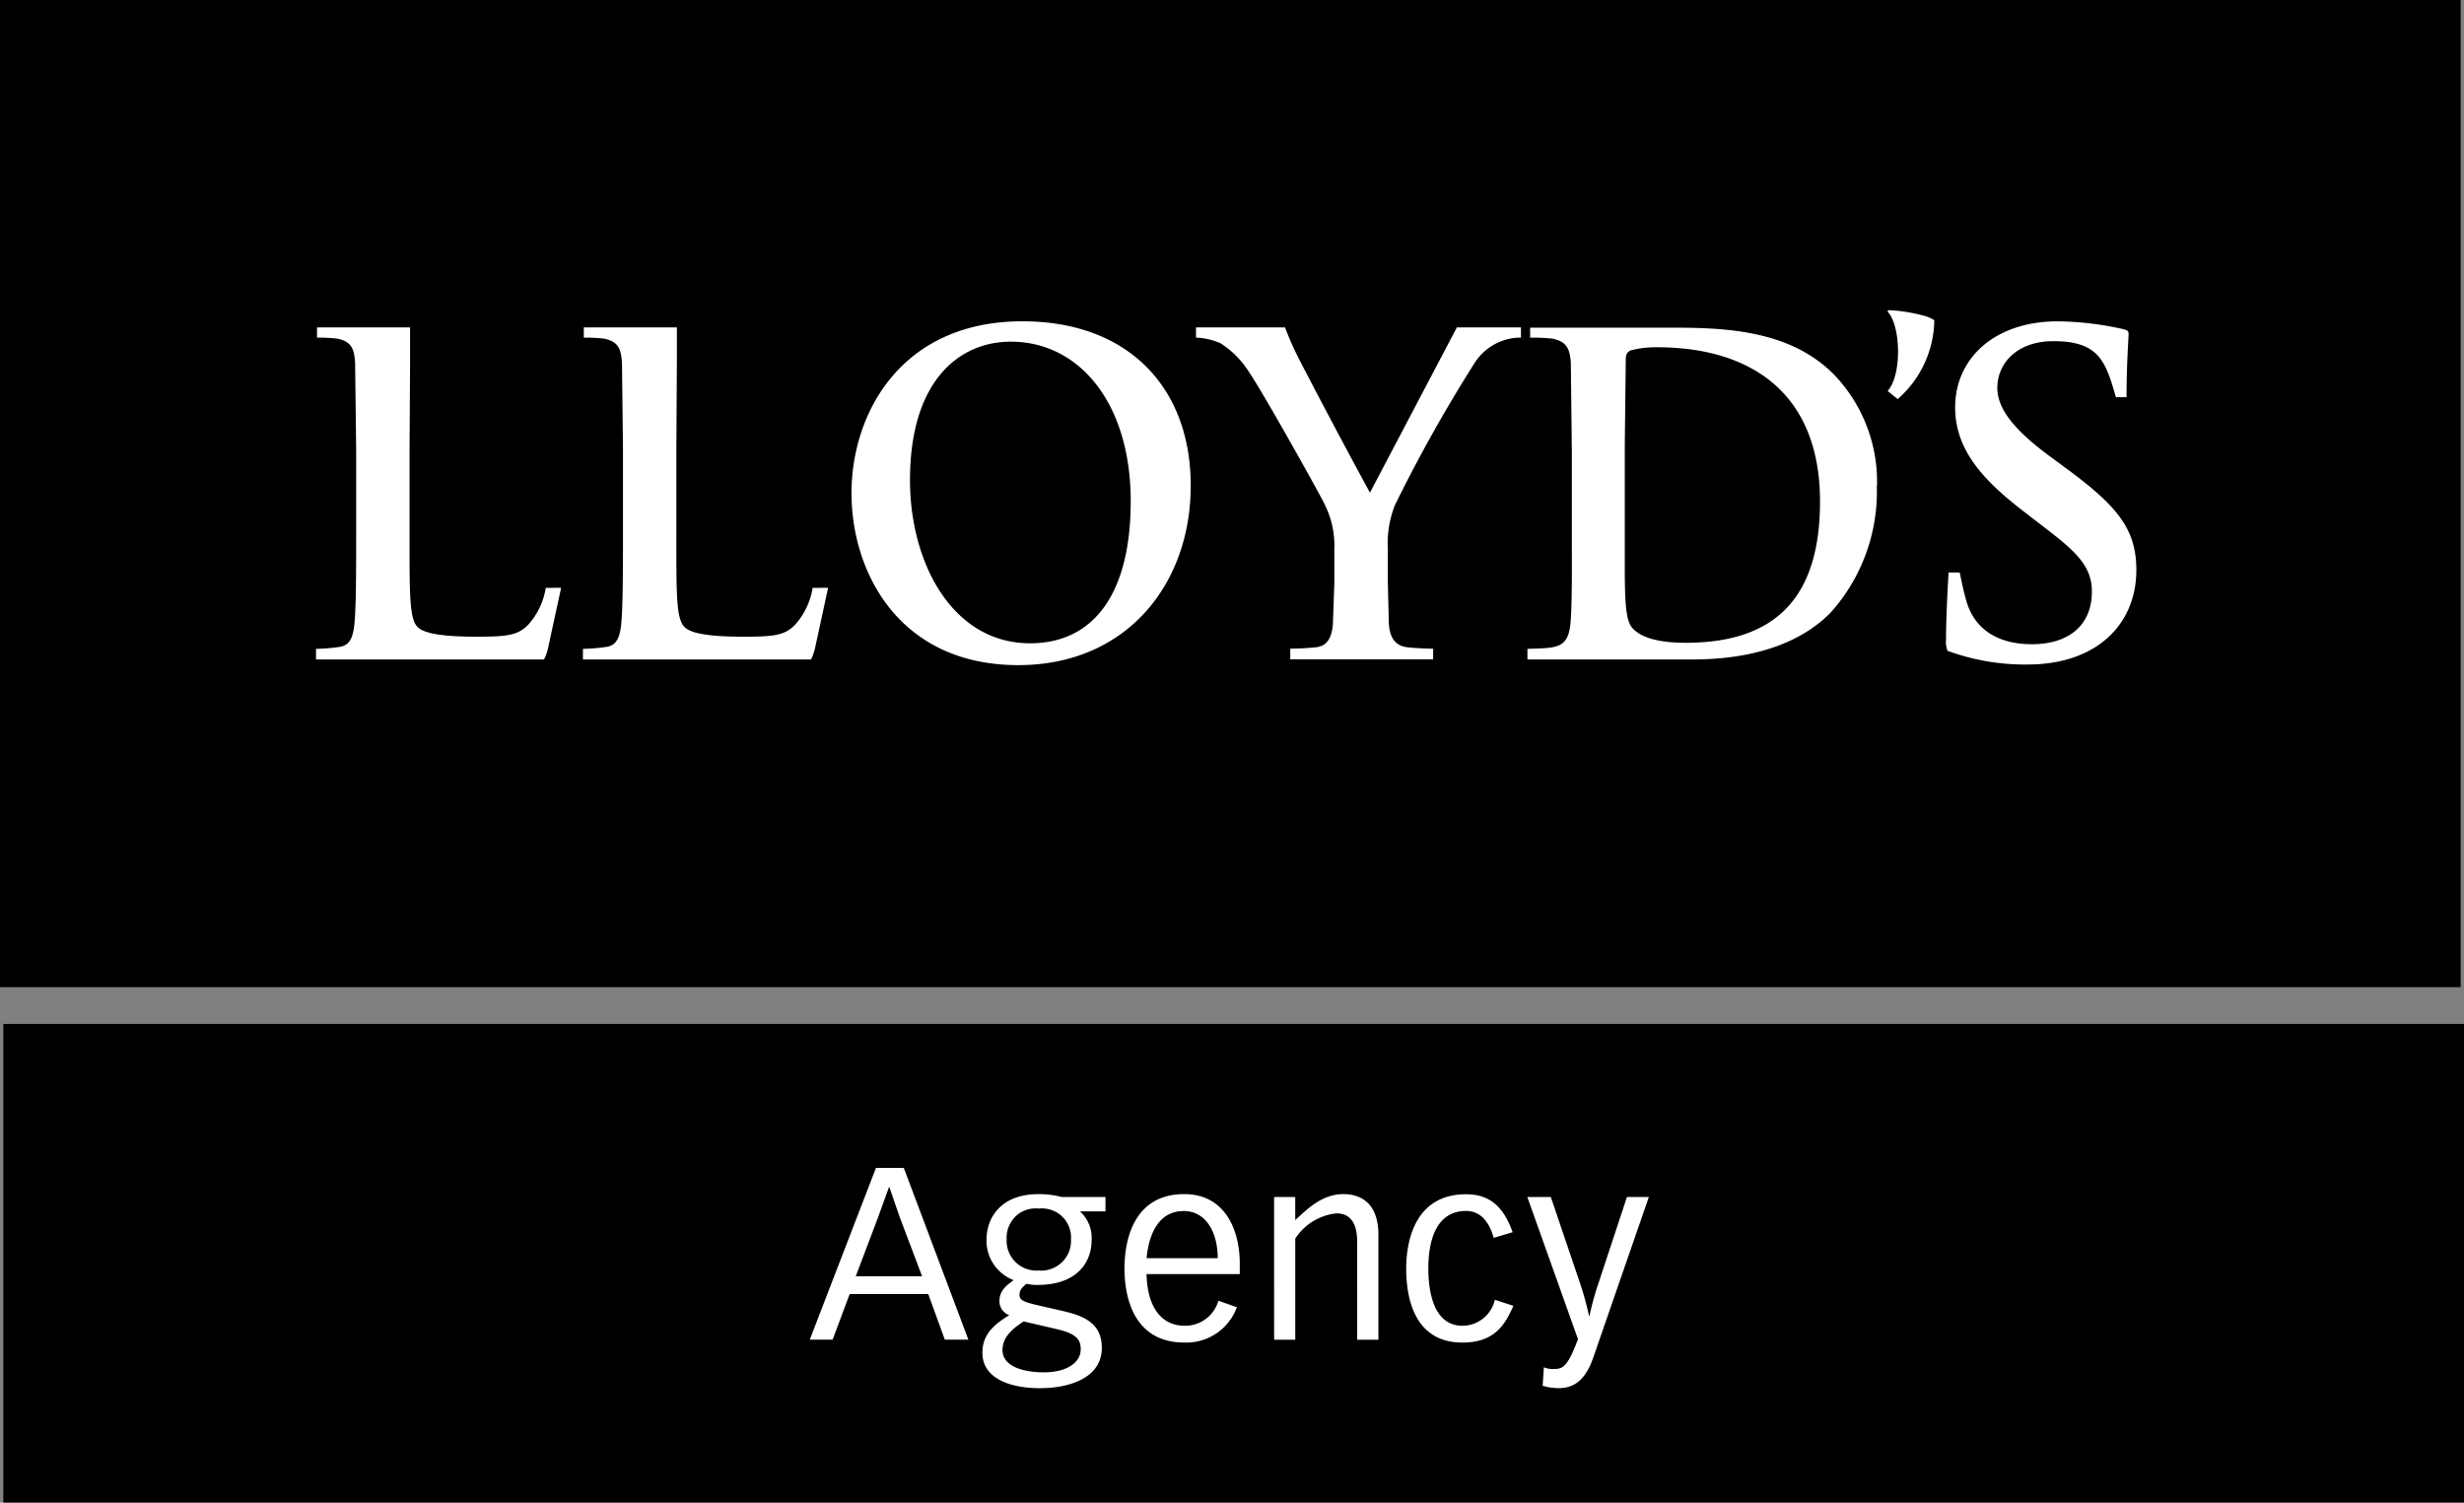
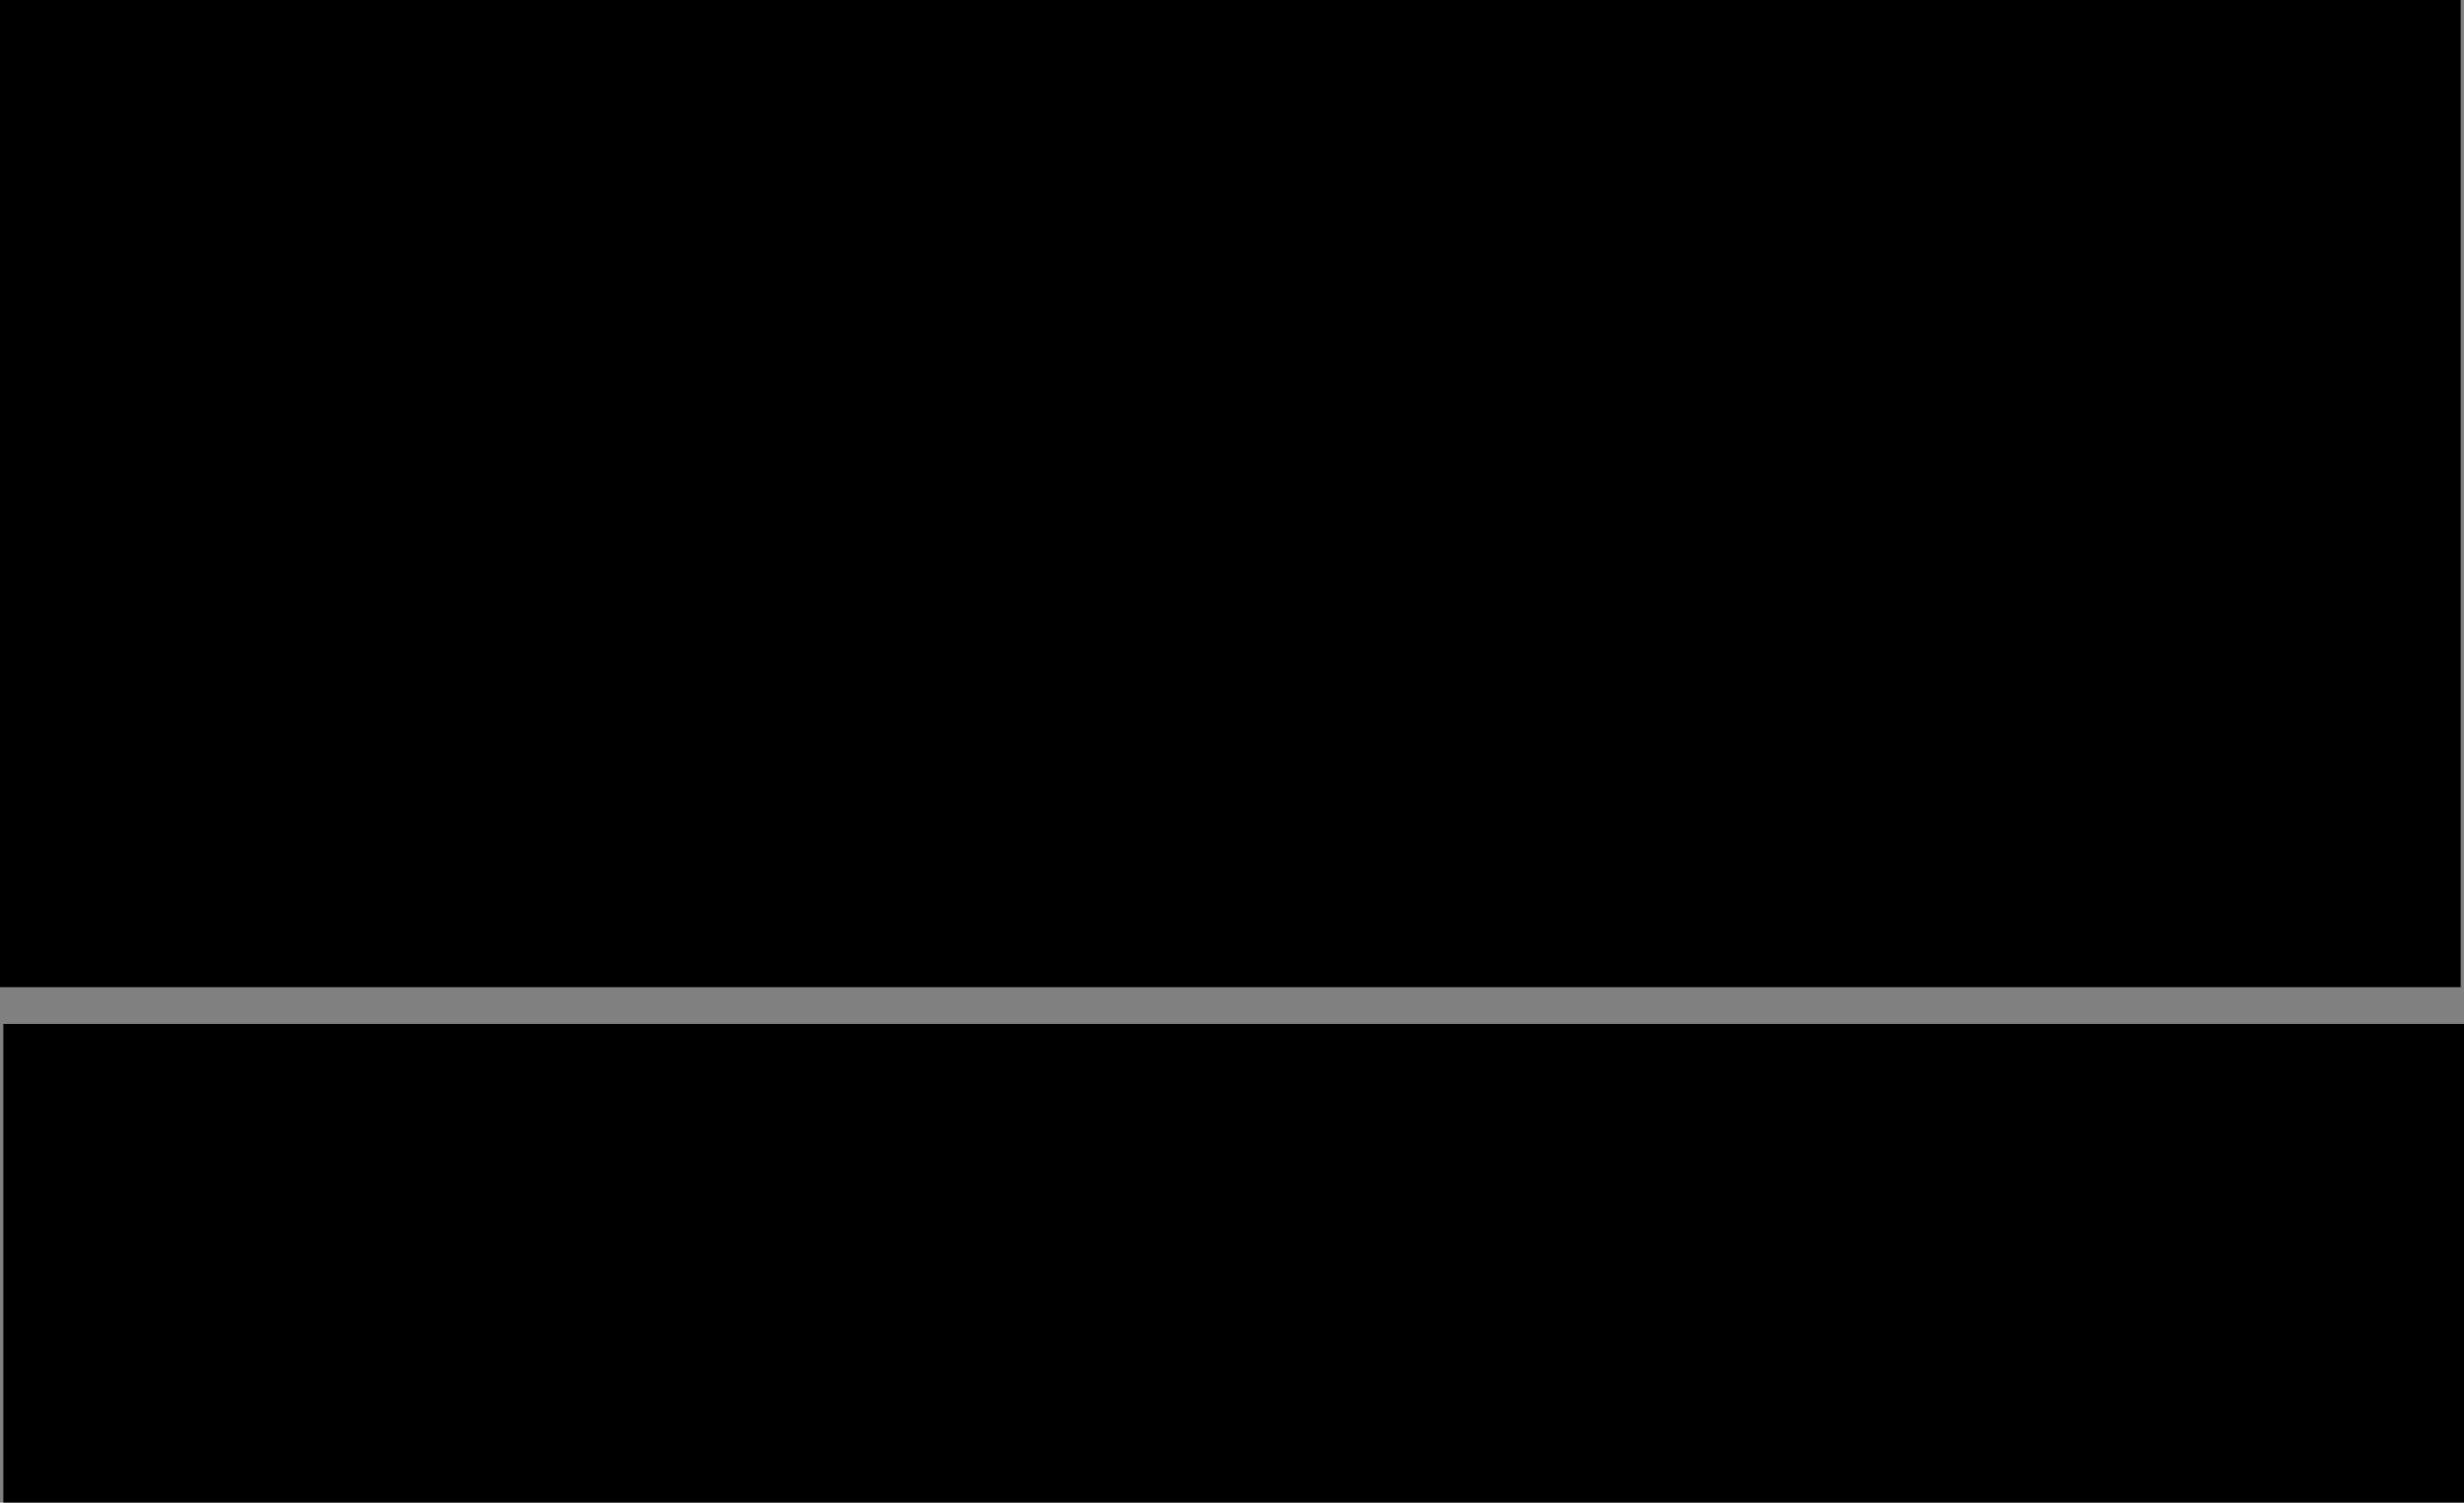
<svg xmlns="http://www.w3.org/2000/svg" width="172.466" height="105.175">
  <rect width="100%" height="100%" fill="#808080" stroke="none" />
  <defs>
    <clipPath id="A">
-       <path d="M507.982 14.964h172.234V-90.21H507.982z" transform="translate(-507.982 90.209)" fill="none" />
-     </clipPath>
+       </clipPath>
  </defs>
  <path d="M.232 105.174h172.234v-33.5H.232zM0 69.095h172.234V0H0z" />
  <g transform="translate(.232 .001)" clip-path="url(#A)" fill="#fff">
    <path d="M135.157 22.42a7.45 7.45 0 0 1-2.564 5.515l-.7-.57c1.032-1.155.906-4.617 0-5.553l.033-.106a11.23 11.23 0 0 1 2.5.392 2.37 2.37 0 0 1 .742.322M149.3 39.892c0 3.842-2.815 6.62-7.614 6.62a15.72 15.72 0 0 1-5.6-.958c-.1-.262-.136-.543-.107-.822 0-1.636.15-4.188.178-4.662h.78c.108.5.244 1.22.465 1.992.632 2.204 2.487 3.03 4.587 3.03 2.5 0 4.2-1.255 4.2-3.7 0-1.818-1.208-2.854-3.38-4.52l-1.386-1.07c-2.82-2.168-4.806-4.286-4.806-7.294 0-3.366 2.693-6.017 7.192-6.017a21.87 21.87 0 0 1 4.517.533c.27.067.43.112.43.322 0 .386-.143 2.125-.143 4.45h-.745c-.728-2.545-1.208-3.916-4.378-3.916-2.534 0-3.92 1.544-3.92 3.272 0 1.5 1.254 2.986 3.56 4.7l1.4 1.033c3.364 2.507 4.77 4.094 4.77 7.007m-51.93-4.446a7.21 7.21 0 0 0-.46 2.99v2.423l.07 2.8c.064.862.354 1.518 1.247 1.64.415.058 1.435.106 1.853.106v.744h-10v-.747c.63-.002 1.258-.038 1.884-.106.318-.064 1-.2 1.1-1.64l.1-2.8v-2.42a6.38 6.38 0 0 0-.678-3.13c-.2-.476-4.218-7.673-5.265-9.222a6.51 6.51 0 0 0-2.031-2.063 4.77 4.77 0 0 0-1.709-.391v-.715h6.23a22.49 22.49 0 0 0 .994 2.244 548.26 548.26 0 0 0 4.951 9.325l6.086-11.57h4.485v.715c-1.285-.003-2.486.637-3.2 1.706a104.69 104.69 0 0 0-5.665 10.11M57.73 41.142l-.925 4.274c-.18.655-.284.745-.284.745H40.57v-.745c.572-.012 1.143-.06 1.7-.144.6-.122.852-.558.96-1.424.133-1.033.143-3.6.143-6.335V31.53l-.07-6.12c-.062-1.013-.266-1.5-1.247-1.707a11.48 11.48 0 0 0-1.424-.07v-.715h6.513v2.493l-.036 6.12v5.986c0 4.14-.016 5.866.607 6.408.5.44 1.8.64 4.127.64 2.116 0 2.848-.1 3.56-.817a5.08 5.08 0 0 0 1.246-2.6z" />
    <path d="M39.043 41.142l-.926 4.274c-.178.655-.284.745-.284.745H21.888v-.745a13.57 13.57 0 0 0 1.707-.144c.6-.122.85-.558.96-1.424.133-1.033.143-3.6.143-6.335V31.53l-.074-6.12c-.06-1.013-.263-1.5-1.242-1.707a11.48 11.48 0 0 0-1.424-.07v-.715h6.513v2.493l-.036 6.12v5.986c0 4.14-.016 5.866.6 6.408.5.44 1.8.64 4.127.64 2.116 0 2.846-.1 3.56-.817.66-.727 1.093-1.63 1.247-2.6zm44.07-7.154c0 6.942-4.53 12.567-12.066 12.567-8.343 0-11.678-6.5-11.678-12.033 0-5.63 3.5-12.033 11.96-12.033 7.448 0 11.784 4.677 11.784 11.5m-4.2 1.106c0-6.852-3.575-11.18-8.4-11.18-3.574 0-7.05 2.7-7.05 9.682 0 5.9 3.026 11.43 8.4 11.43 4.415 0 7.048-3.418 7.048-9.93" />
    <path d="M131.134 34.02a12.67 12.67 0 0 1-3.24 8.866c-1.37 1.4-4.17 3.274-9.68 3.274H106.68v-.745c1.994-.063 2.805 0 3-1.673.143-1.27.107-4.7.107-6.23V31.53l-.07-6.12c-.063-1.013-.3-1.5-1.284-1.707a13.53 13.53 0 0 0-1.564-.07v-.7h9.43c3.725 0 8.68-.012 11.928 3.377 1.955 2.088 3.004 4.864 2.92 7.723m-3.988 1.073c0-7.526-4.76-10.8-11.423-10.8a6.92 6.92 0 0 0-1.818.214c-.274.13-.348.3-.355.643l-.07 6.017v8.614c0 3.156.184 3.816.6 4.238.5.5 1.514.96 3.666.96 6.424 0 9.4-3.305 9.4-9.9M63.03 81.75l4.52 12.022H65.9l-1.16-3.194h-5.5l-1.194 3.194h-1.6L61.08 81.75zm1.28 7.584l-1.583-4.184-.706-2.05h-.032l-.74 2.05-1.583 4.184zm12.835-4.54h-1.782a2.5 2.5 0 0 1 .809 2.05c0 1.413-.926 3.094-3.774 3.094a2.98 2.98 0 0 1-.781-.083c-.334.285-.486.454-.486.756 0 .352.136.488 1.295.756l1.613.37c1.506.336 2.85.824 2.85 2.605.004 2.125-2.307 2.825-4.324 2.825-2.086 0-4.034-.67-4.034-2.487 0-1.3.84-1.986 1.88-2.623a1.04 1.04 0 0 1-.687-.99c0-.724.47-1.076.992-1.462a2.96 2.96 0 0 1-1.899-2.795c0-1.764 1.192-3.226 3.613-3.226a6.07 6.07 0 0 1 1.647.2h3.068zm-5.728 7.7c-.84.537-1.48 1.143-1.48 2 0 1.244 1.68 1.564 2.875 1.564 1.664 0 2.6-.707 2.6-1.613 0-.64-.255-1.077-1.622-1.4zm1.06-3.564c.602.05 1.196-.164 1.628-.586s.66-1 .625-1.614a2.02 2.02 0 0 0-.627-1.59 2.04 2.04 0 0 0-1.62-.545c-.595-.068-1.2.13-1.624.542s-.665.995-.63 1.592a2.09 2.09 0 0 0 .625 1.614c.432.422 1.026.636 1.628.586m7.538.25c.067 2.673 1.313 3.615 2.64 3.615a2.41 2.41 0 0 0 2.389-1.749l1.292.454a3.76 3.76 0 0 1-3.68 2.472c-3.53 0-4.186-3.16-4.186-5.177s.656-5.213 4.186-5.213c2.86 0 3.884 2.52 3.884 4.86v.74zm4.982-1.113c0-1.78-.8-3.3-2.387-3.3-1.554.003-2.392 1.28-2.595 3.3zm3.946-4.282h1.48V85.4c.8-.725 1.844-1.817 3.36-1.817s2.47.925 2.46 2.86v7.33h-1.484V86.98c0-1-.234-2.05-1.462-2.05a3.93 3.93 0 0 0-2.873 1.763v7.08h-1.48zm15.368 2.86c-.12-.4-.522-1.883-1.935-1.883-2.1 0-2.638 2.1-2.638 4.018 0 2 .537 4.018 2.387 4.018a2.34 2.34 0 0 0 2.271-1.816l1.295.42c-.606 1.4-1.38 2.572-3.566 2.572-3.28 0-3.936-2.96-3.936-5.18 0-2 .656-5.2 4.186-5.2 1.514 0 2.574.707 3.263 2.656zm4-2.86l2 5.9a20.88 20.88 0 0 1 .674 2.42h.033c.175-.82.4-1.628.674-2.42l1.948-5.9h1.533l-3.887 11.23c-.486 1.4-1.2 2.15-2.42 2.15a3.97 3.97 0 0 1-1.125-.167l.084-1.295a1.54 1.54 0 0 0 .758.118c.606 0 .94-.25 1.63-2.084l-3.547-9.953z" />
  </g>
</svg>